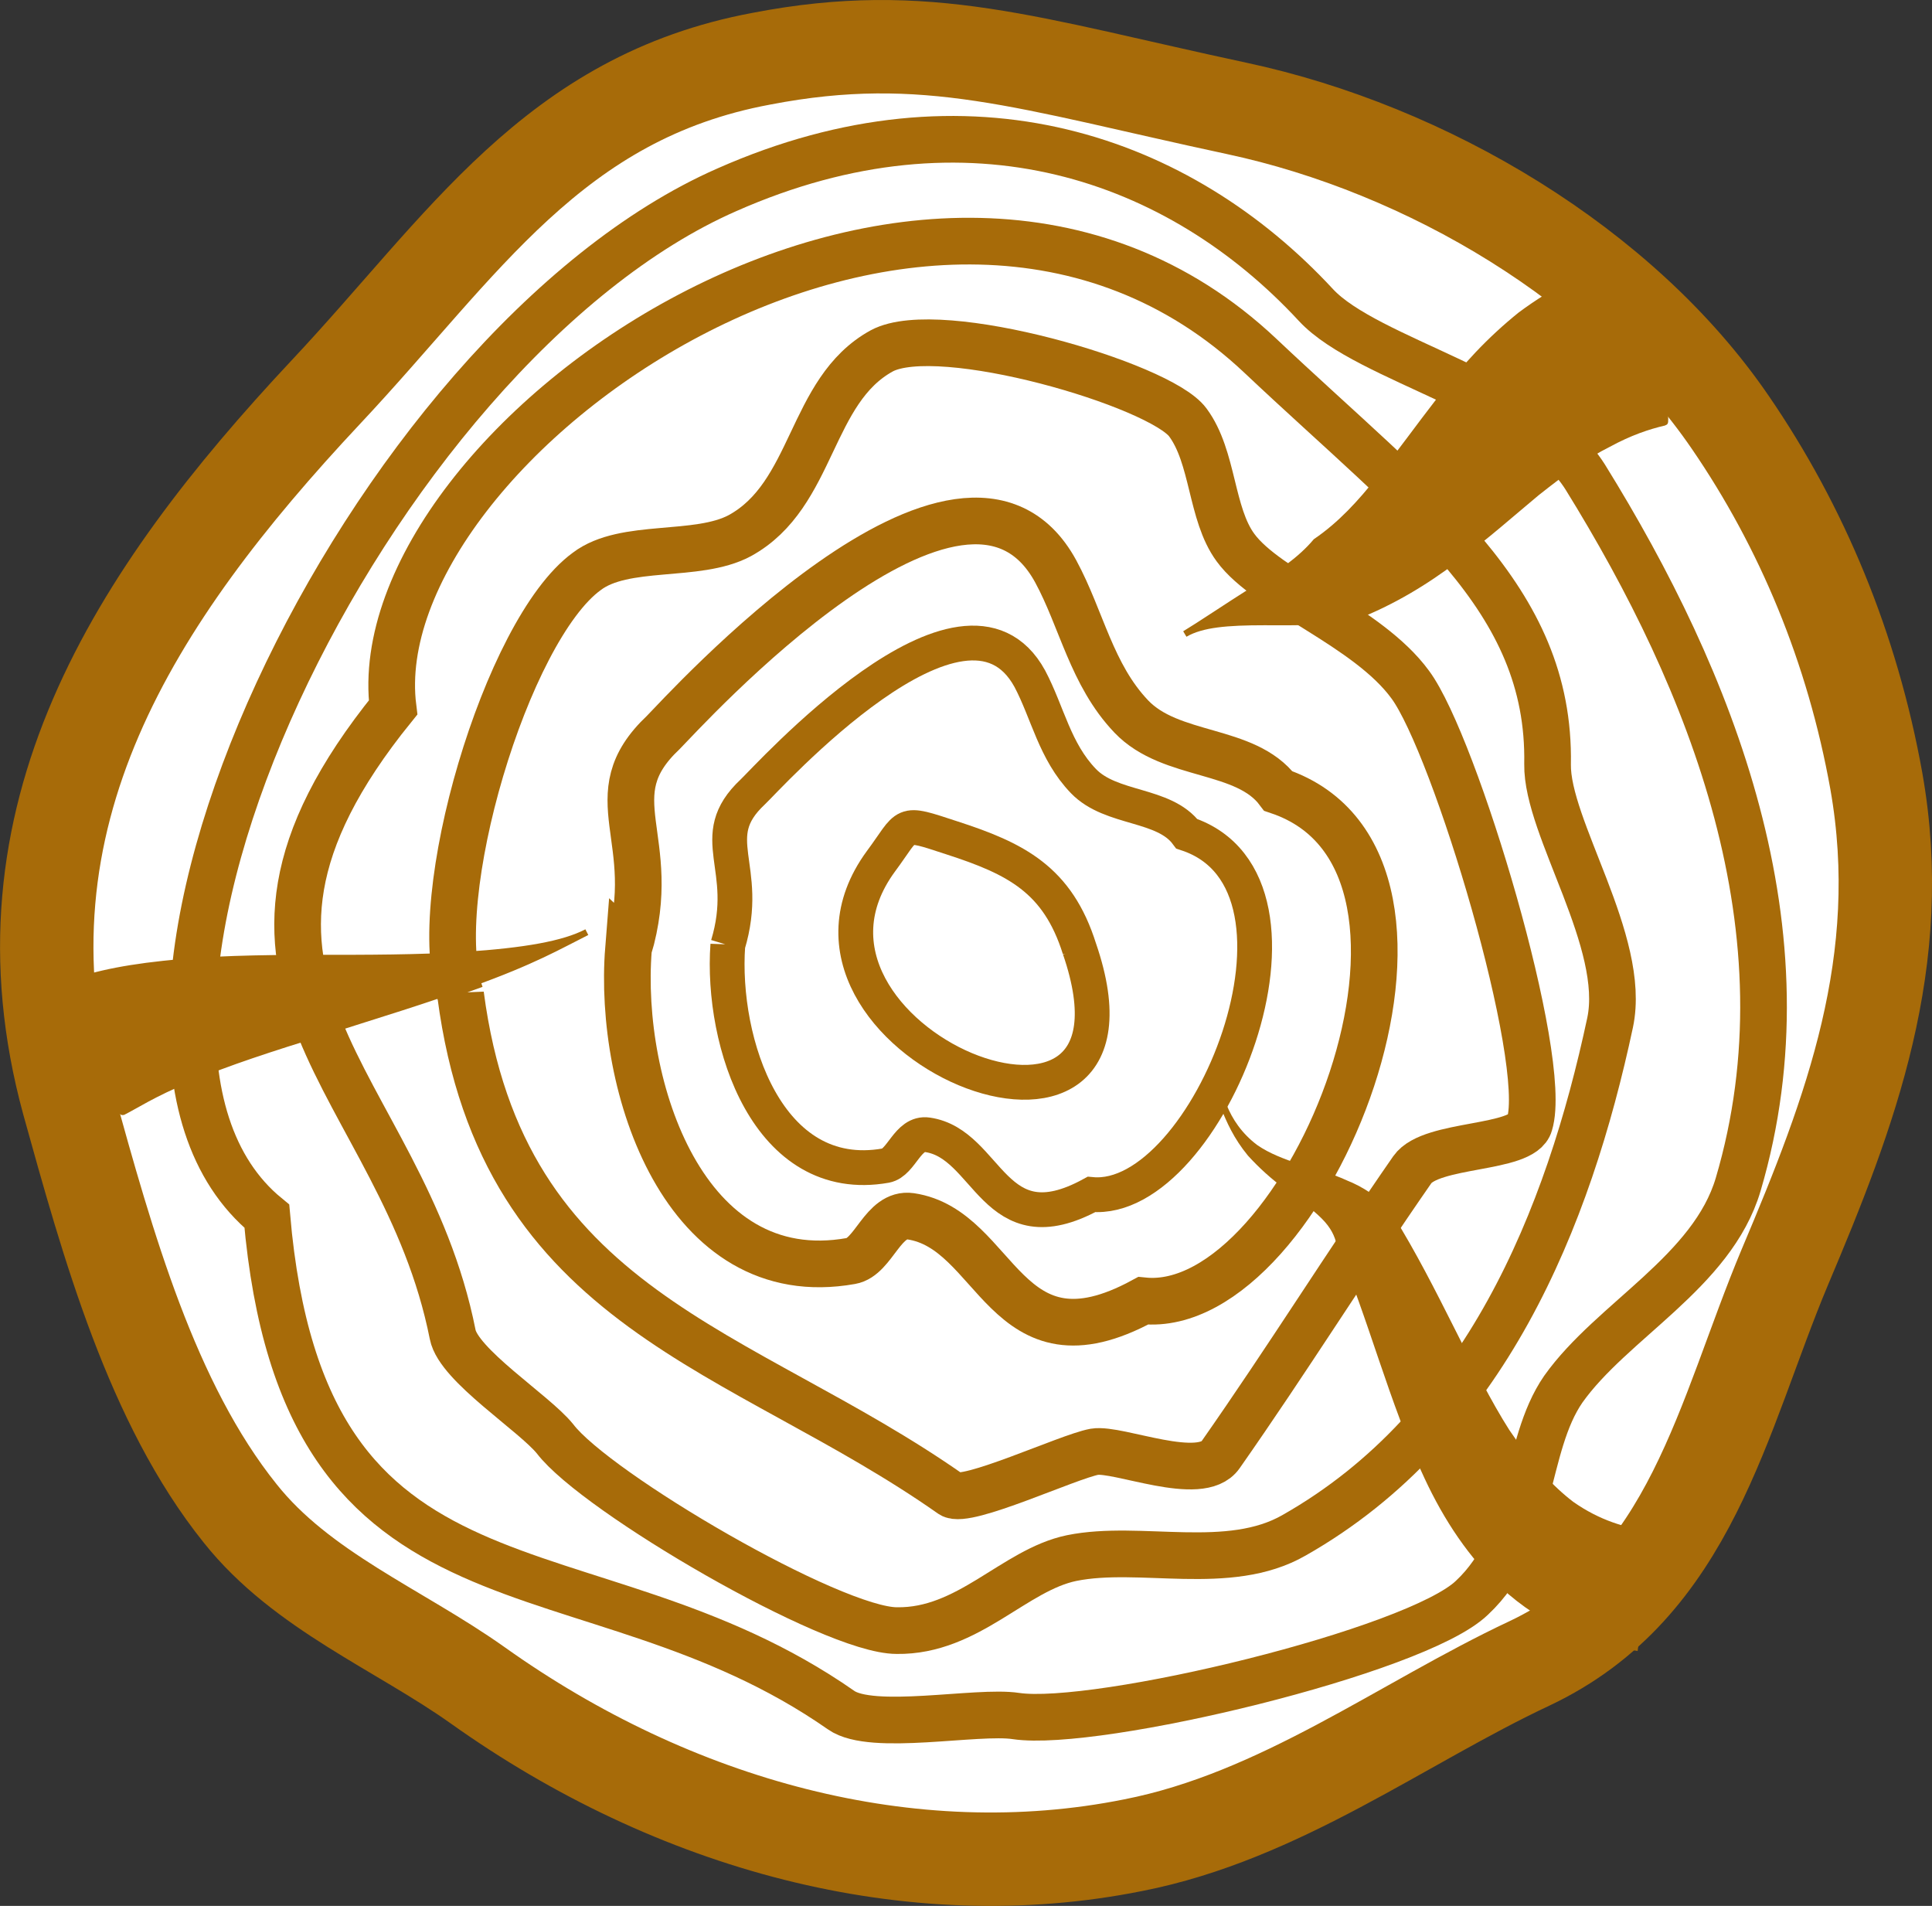
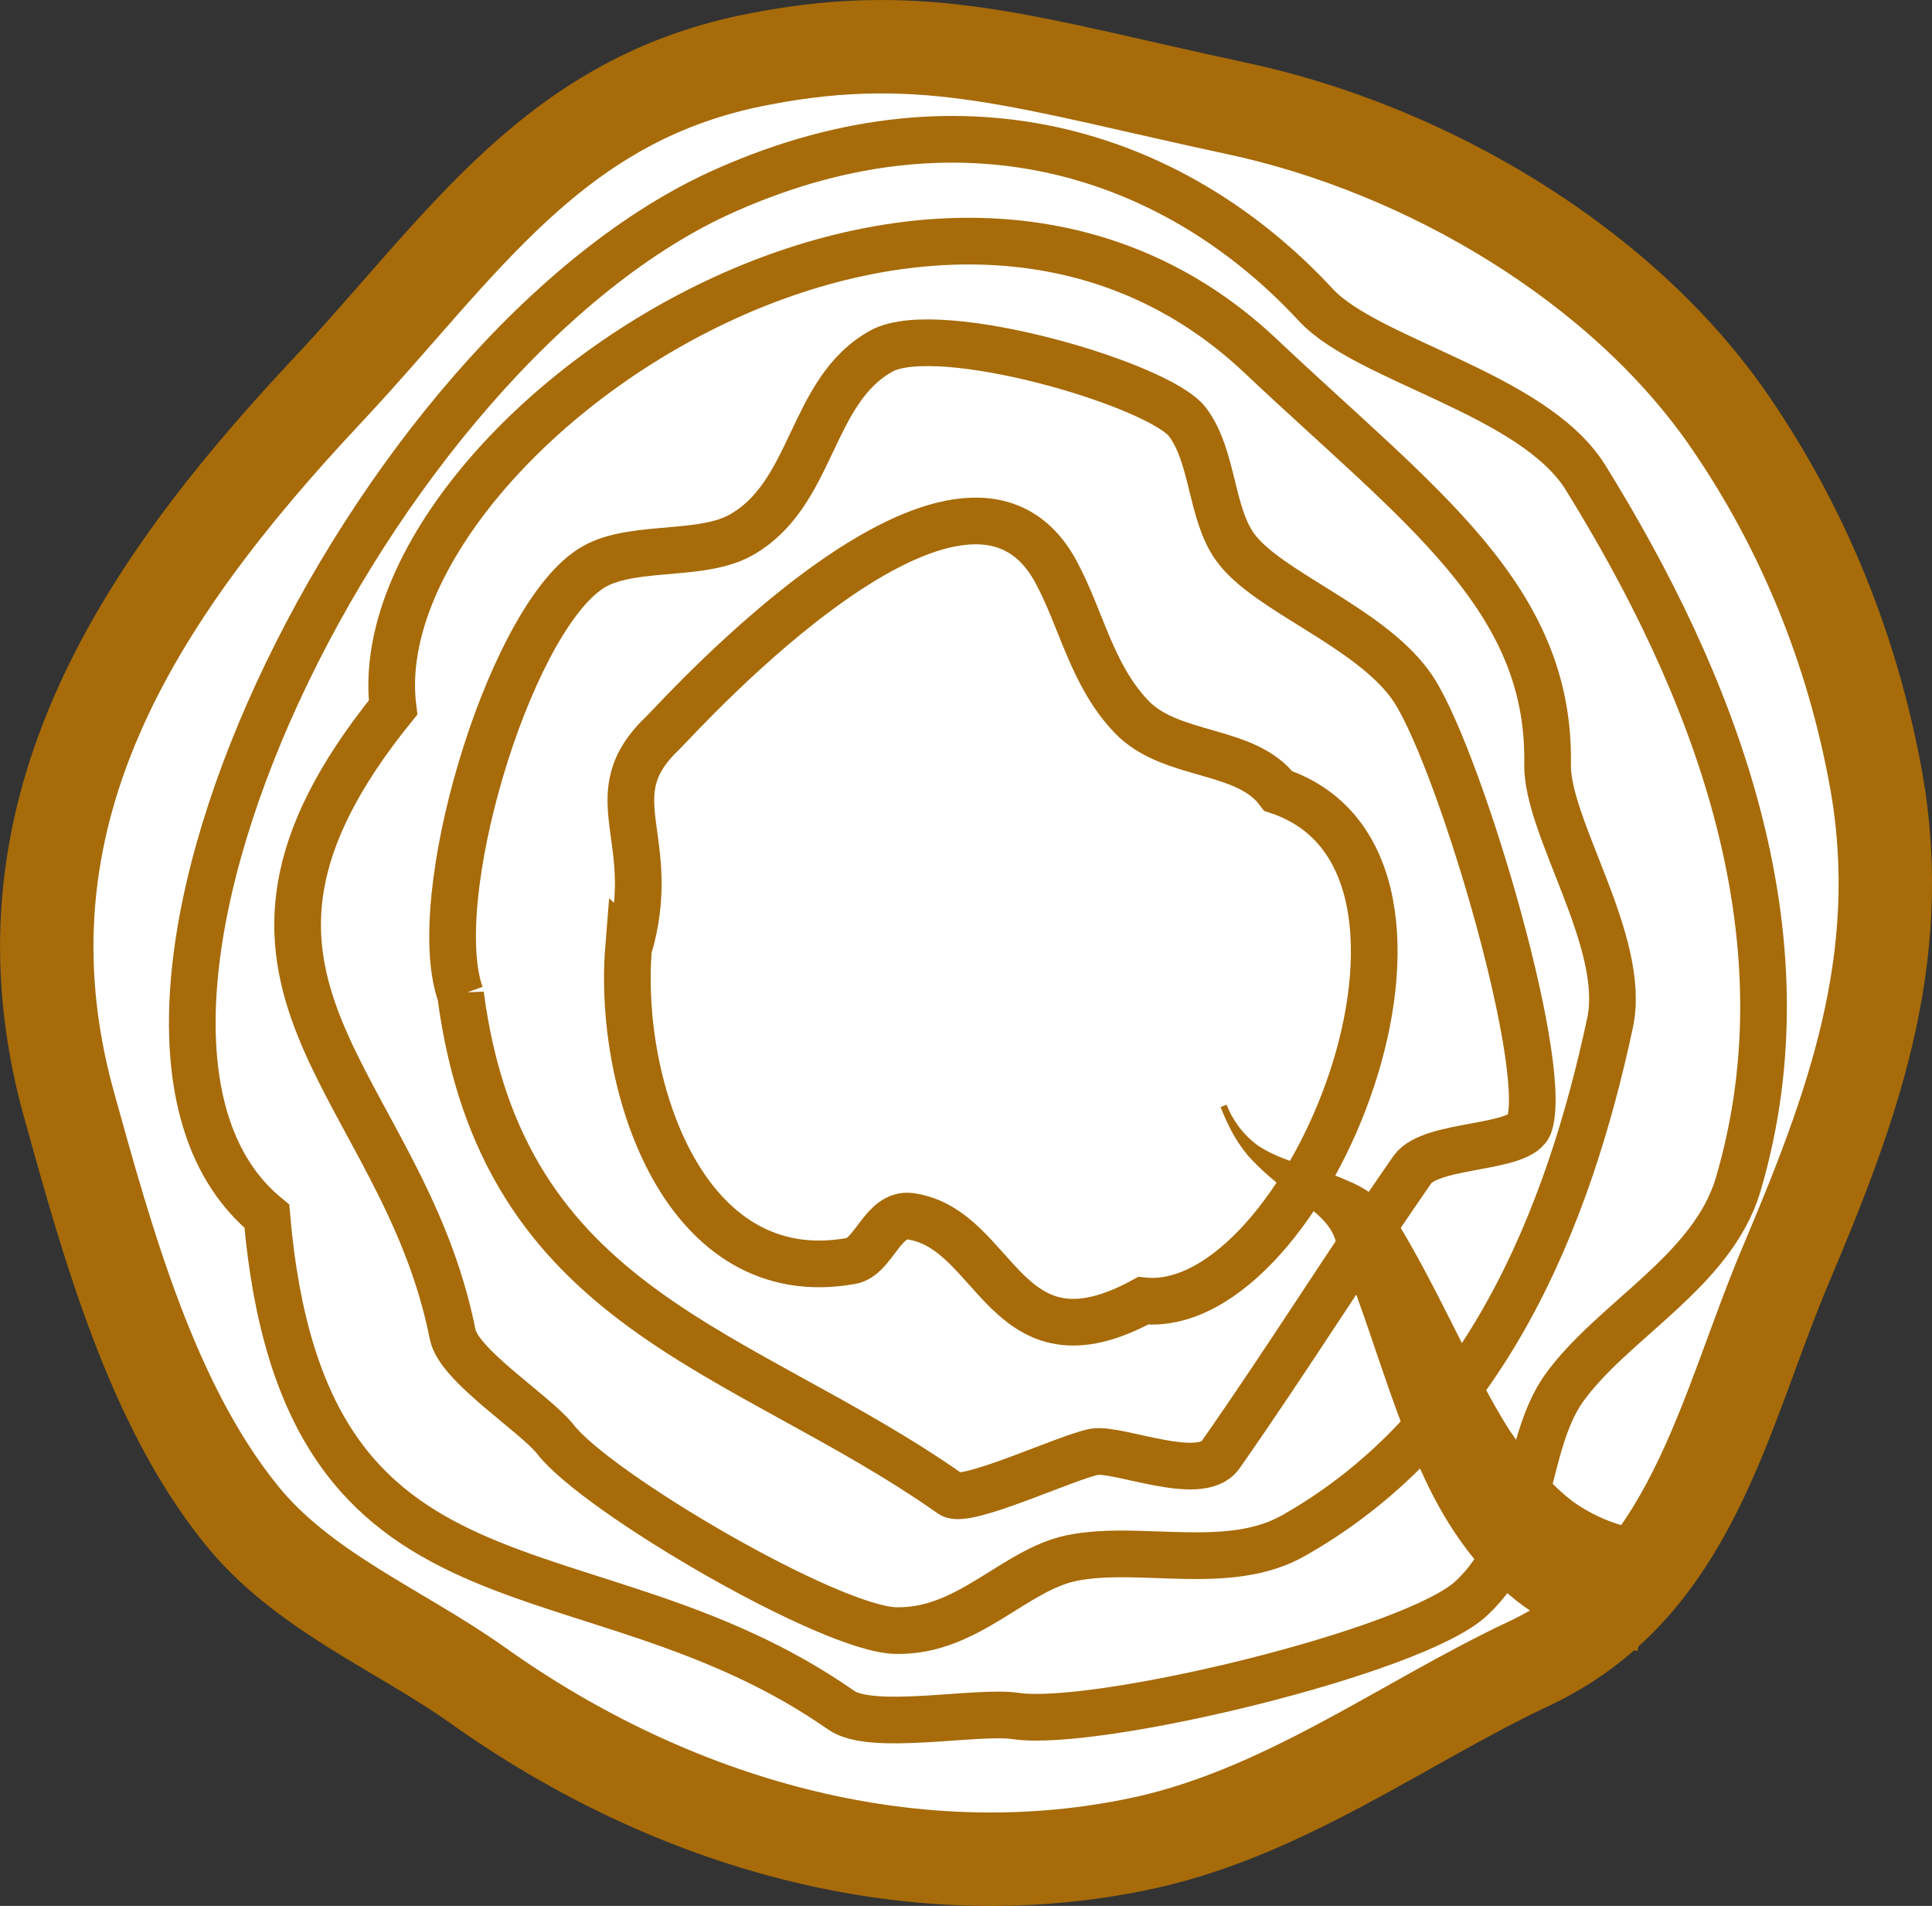
<svg xmlns="http://www.w3.org/2000/svg" id="Layer_2" viewBox="0 0 302.64 298.51">
  <rect x="0" y="0" width="302.64" height="298.51" fill="#333333" stroke="none" />
  <defs>
    <style>.cls-1{fill:#fff;stroke-linecap:round;stroke-linejoin:round;stroke-width:14.63px;}.cls-1,.cls-2,.cls-3,.cls-4{stroke:#a76b09;}.cls-2{stroke-width:5.45px;}.cls-2,.cls-3{fill:none;}.cls-3{stroke-width:7.31px;}.cls-4{fill:#a76b09;stroke-miterlimit:10;}</style>
  </defs>
  <g id="Layer_1-2">
    <g>
      <path class="cls-1" d="M119.3,9.19c25.83-4.98,41.71,.78,74.39,7.78,29.88,6.38,60.54,24.59,77.35,49.18,11.21,16.34,19.14,35.33,22.88,56.18,4.98,28.17-4.05,51.82-14.32,76.1-9.8,23.34-14.63,50.11-40,62.09-19.92,9.34-39.06,23.97-62.09,28.48-34.86,7-71.9-3.11-102.71-25.06-12.29-8.72-27.55-14.78-37.19-26.92-13.85-17.27-20.7-42.02-26.92-64.43C-1.46,128.09,20.95,93.54,50.98,61.48,72.62,38.45,86.62,15.26,119.3,9.19h0Z" />
      <path class="cls-3" d="M41.8,190.49c5.76,66.61,49.8,49.33,89.95,77.35,4.82,3.42,21.32,0,27.39,.93,12.61,1.87,62.72-10.12,71.43-18.52,9.8-9.18,8.09-23.66,14.32-32.68,7.63-10.74,23.34-18.36,27.39-32.06,11.67-39.53-4.2-78.9-23.97-110.81-8.25-13.07-34.08-18.21-42.17-26.92-21.32-23.03-54.31-34.86-92.29-18.05C57.83,54.32,6.32,161.39,41.8,190.49h0Z" />
      <path class="cls-3" d="M72.15,155.79c6.54,49.8,43.89,55.09,76.88,78.28,2.33,1.56,18.21-5.91,22.41-6.69,3.73-.62,16.65,4.98,19.76,.47,10.58-15.1,19.45-29.41,30.04-44.66,2.96-4.2,17.27-3.11,18.36-7.16,3.11-10.12-11.67-59.29-18.68-68.79-6.69-9.18-22.41-14.63-27.39-21.48-3.89-5.29-3.42-14.16-7.47-19.61-4.36-5.91-38.91-16.03-47.93-11.2-11.36,6.22-10.58,22.57-22.25,28.95-6.69,3.58-18.05,1.09-23.97,5.6-12.61,9.18-25.06,51.51-19.76,66.3h0Z" />
      <path class="cls-3" d="M98.45,148.63c-1.71,21.48,8.72,53.54,34.86,48.87,3.58-.62,4.98-7.63,9.34-7,13.7,2.02,14.63,25.06,36.42,13.23,25.68,2.65,54.47-68.63,21.17-79.84-5.14-6.85-16.81-5.14-23.03-11.67-6.23-6.54-7.78-15.25-11.83-22.72-14.47-26.61-58.52,22.25-61.47,25.21-10.74,10.12-.31,16.5-5.45,33.93h0Z" />
-       <path class="cls-2" d="M169.1,148.63c-3.42-10.89-9.96-14.16-20.08-17.43-8.09-2.65-6.54-2.33-11.05,3.73-20.23,27.7,45.13,54.47,31.13,13.69h0Z" />
      <path class="cls-3" d="M61.57,110.81c-35.02,43.26,1.4,58.2,9.34,98.2,.93,4.82,12.76,12.29,16.03,16.34,6.38,8.4,43.42,30.04,53.54,30.04,11.21,.16,18.36-9.49,27.39-11.36,10.74-2.18,24.59,2.33,34.86-3.58,29.88-16.96,42.95-49.65,49.49-80.3,2.65-12.61-9.96-30.5-9.8-40.46,.47-26.15-19.92-40.31-44.98-63.96C145.29,6.54,56.43,69.57,61.57,110.81h0Z" />
-       <path class="cls-2" d="M114.01,148.01c-1.09,15.25,6.23,37.82,24.74,34.55,2.49-.47,3.42-5.29,6.54-4.82,9.65,1.4,10.27,17.74,25.68,9.34,18.21,1.71,38.44-48.71,14.94-56.49-3.58-4.82-11.83-3.73-16.19-8.25-4.51-4.67-5.6-10.74-8.4-16.03-10.27-18.83-41.24,15.72-43.42,17.74-7.63,7.16-.16,11.67-3.89,23.97h0Z" />
-       <path class="cls-4" d="M11.3,166.22c.47-.47,7.47,8.09,7.94,7.94,2.18-1.09,4.36-2.65,10.58-5.29,5.91-2.49,12.61-4.67,21.17-7.31,8.25-2.65,15.56-4.83,22.72-7.47,9.96-3.58,13.85-5.91,18.21-8.09-3.58,1.87-9.65,2.96-19.14,3.58-7.31,.47-15.1,.47-23.66,.47s-16.65,.16-23.5,.93c-7.31,.78-12.61,2.02-16.19,3.73-.78,.47,2.33,11.05,1.87,11.52h0Z" />
-       <path class="cls-4" d="M260.46,53.07c-.62,.16,.62,13.07,.31,13.07-2.65,.62-5.45,1.56-8.87,3.42-3.42,1.71-6.69,4.05-11.21,7.63-3.74,3.11-7.94,6.85-12.76,10.43-4.51,3.42-9.8,6.69-15.87,9.03-4.82,.93-10.27,.78-14.01,.78-5.76,0-9.8,.31-12.45,1.87,2.33-1.4,6.23-4.05,10.89-7,3.73-2.18,7.31-4.67,9.65-7.47,3.89-2.65,7-6.07,9.96-9.81,3.11-3.89,6.23-8.25,9.49-12.45,3.73-4.98,7.78-9.34,12.61-13.23,5.45-4.05,10.89-6.69,16.03-7.94,.78-.31,5.6,11.83,6.23,11.67h0Z" />
      <path class="cls-4" d="M257.34,249.16l1.09-8.87c-3.89-.47-8.09-1.71-12.29-4.67-3.27-2.49-6.54-6.07-10.12-11.36-5.76-9.03-11.2-22.41-18.21-33.62-2.02-2.8-4.67-4.36-7-5.29-2.33-1.09-5.29-1.87-7.31-2.49-2.65-.93-4.82-1.71-6.85-3.11-2.49-1.87-4.05-4.2-4.98-6.54,.93,2.33,2.02,4.82,4.2,7.47,1.71,1.87,3.58,3.58,5.91,5.29,2.02,1.56,4.05,2.96,5.6,4.51,1.56,1.56,2.18,2.96,2.49,4.36,4.82,11.05,8.25,24.9,13.7,36.42,3.11,6.69,7,12.45,11.83,16.96,6.54,6.07,14.01,8.87,20.7,9.8l1.25-8.87Z" />
    </g>
  </g>
</svg>